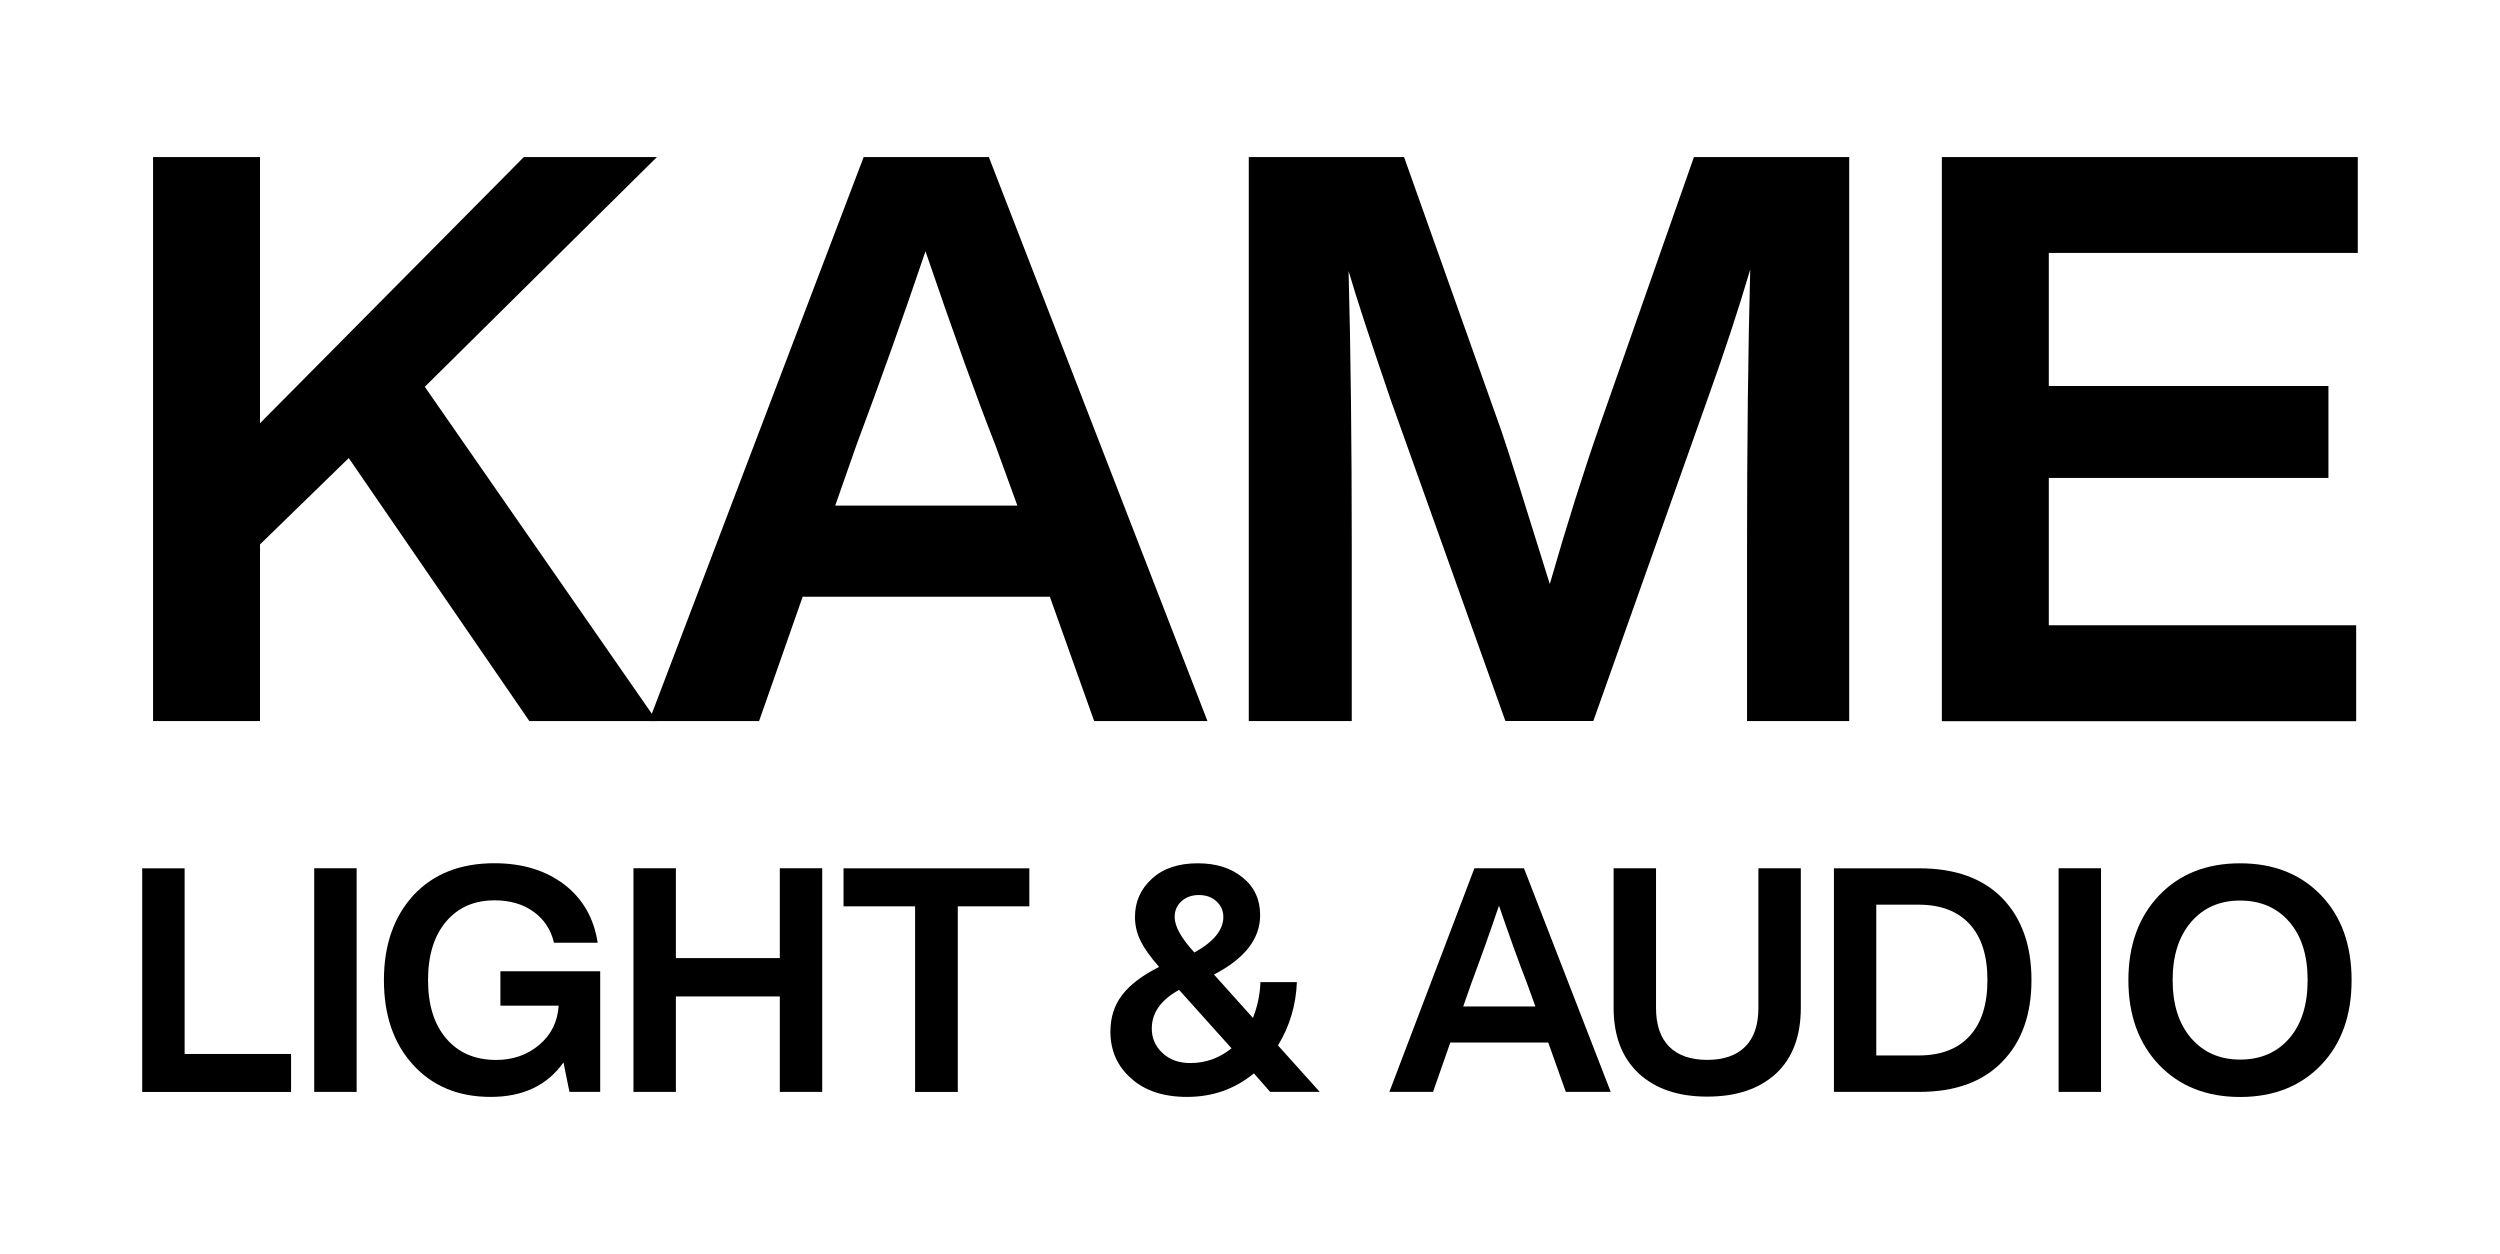
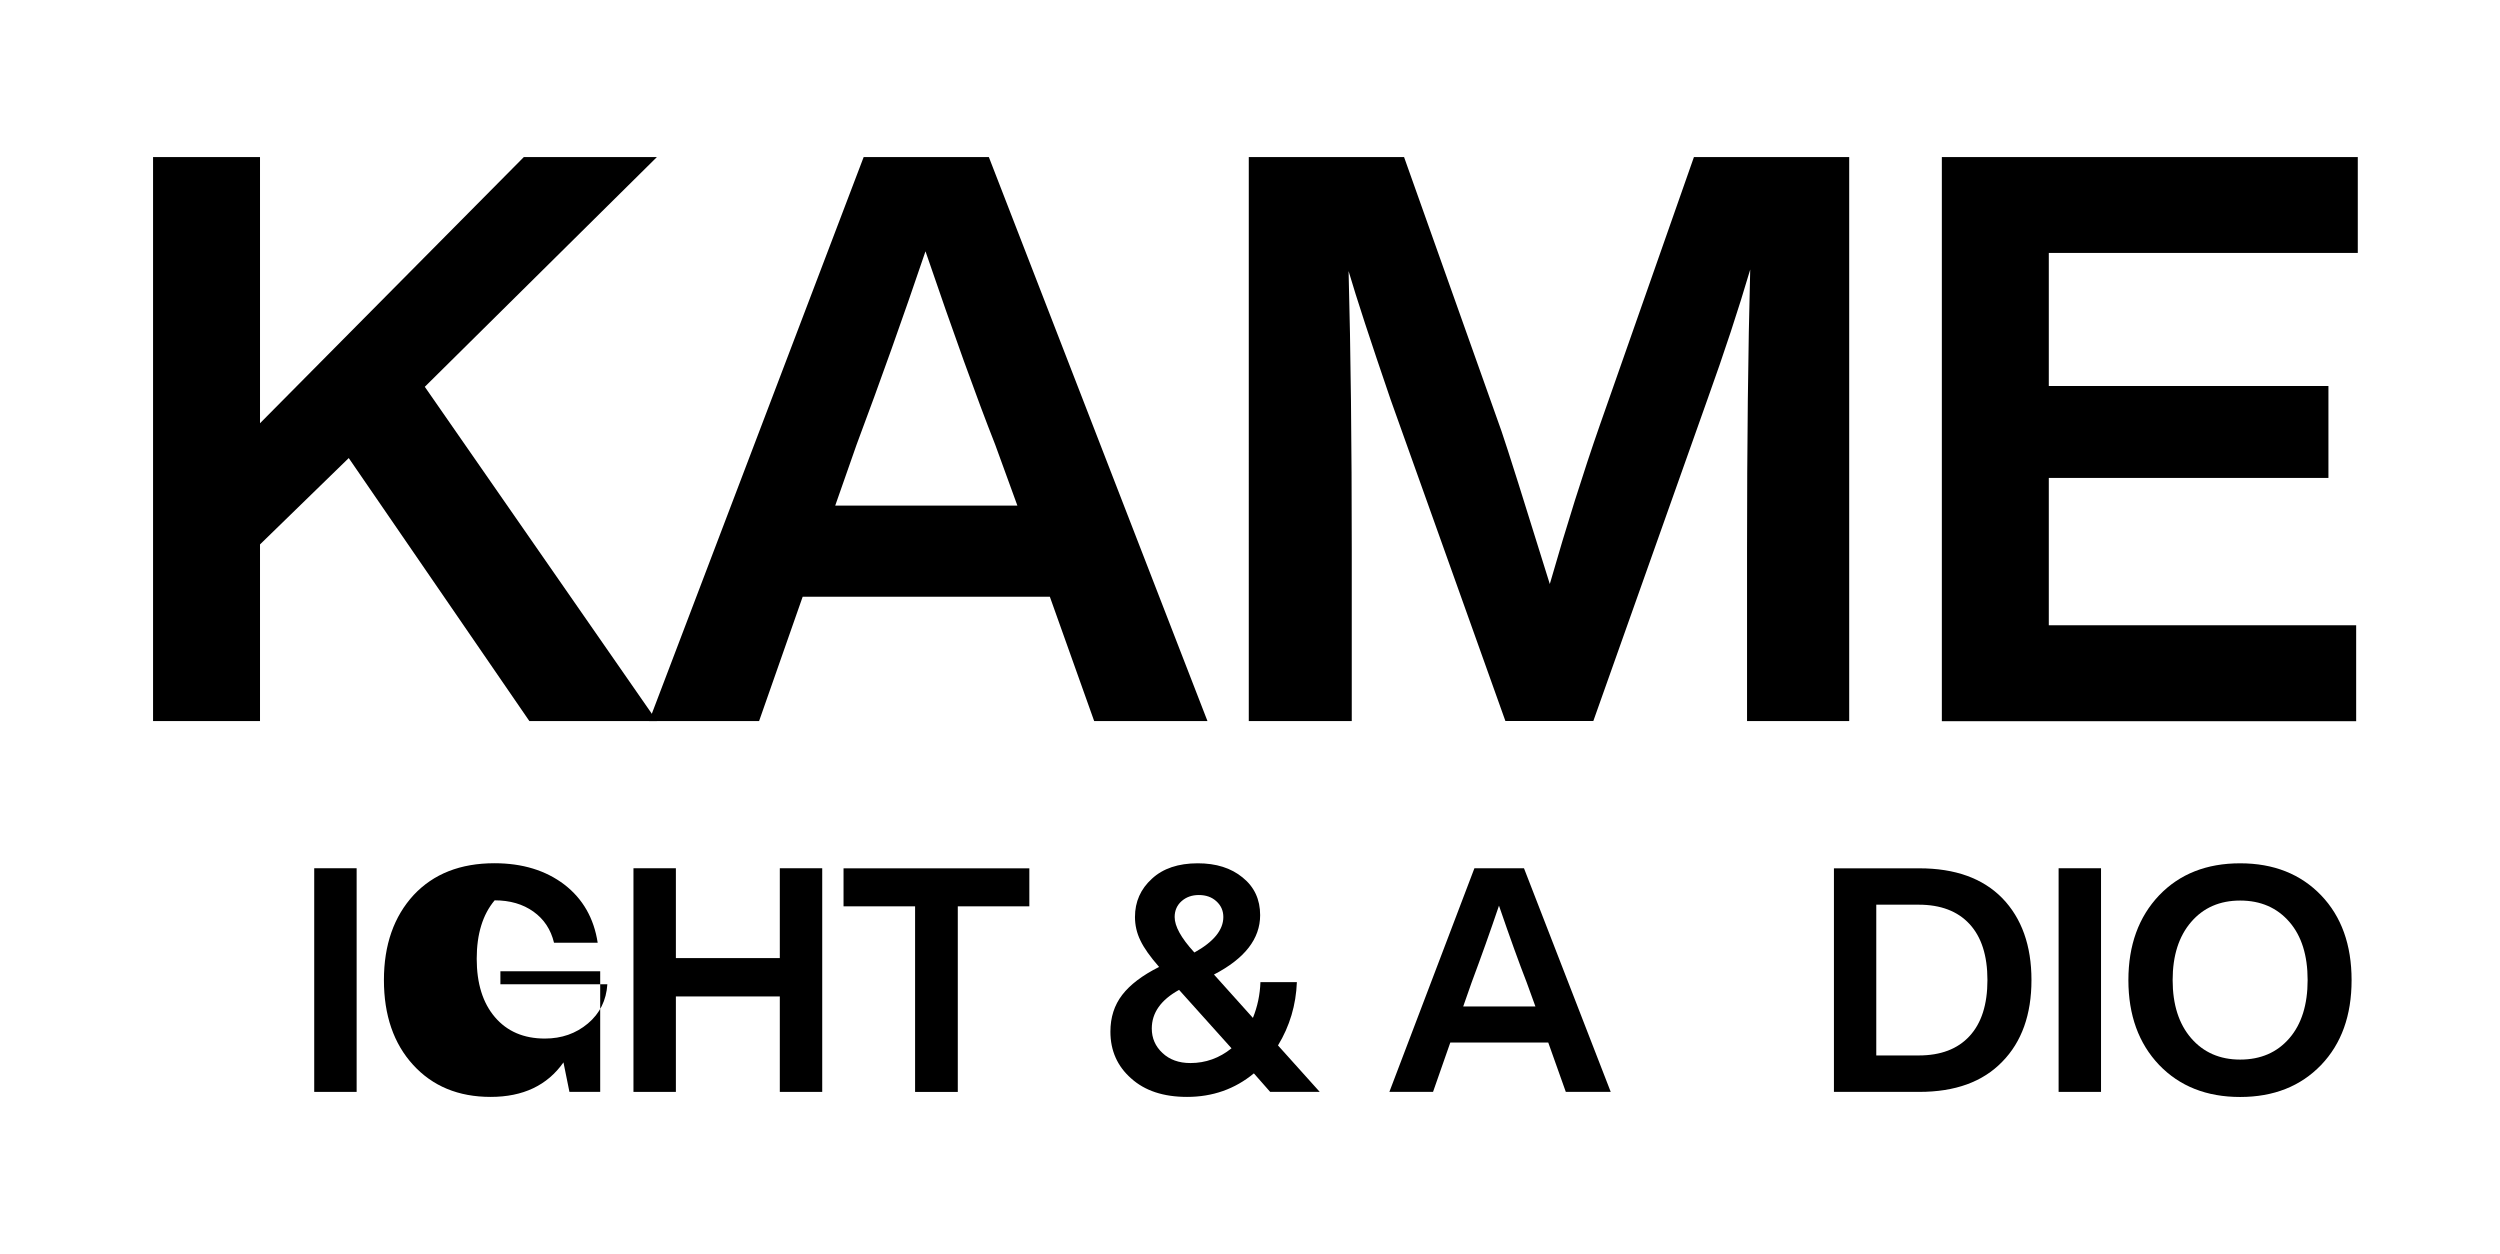
<svg xmlns="http://www.w3.org/2000/svg" id="Layer_1" x="0px" y="0px" viewBox="0 0 338.93 170.01" style="enable-background:new 0 0 338.93 170.01;" xml:space="preserve">
  <g>
    <g>
      <path d="M71.02,21.29h18.04L57.59,52.44l31.47,45.32H71.77L47.28,62.1L35.25,73.81v23.95h-14.5V21.29h14.5v36.09L71.02,21.29z" />
      <path d="M163.7,97.76h-15.36l-6.01-16.86h-33.51l-5.91,16.86H87.99l29.1-76.47h16.97L163.7,97.76z M116.13,60.28l-2.9,8.27h24.7   l-3.01-8.27c-2.51-6.37-5.66-15.11-9.45-26.21C122.46,42.95,119.35,51.68,116.13,60.28z" />
      <path d="M216.87,57.7l12.78-36.41h21.05v76.47h-13.85V74.45c0-14.32,0.14-26.96,0.43-37.91c-1.58,5.37-3.51,11.24-5.8,17.61   l-15.47,43.6h-11.92l-15.57-43.6c-2.72-7.95-4.62-13.75-5.69-17.4c0.29,10.88,0.43,23.45,0.43,37.7v23.31h-13.96V21.29h21.05   l13.21,37.16c0.86,2.51,3.04,9.42,6.55,20.73C212.39,71.23,214.65,64.07,216.87,57.7z" />
      <path d="M319.65,21.29v13h-41.89v18.04h37.91v12.46h-37.91v19.98h41.67v13h-56.17V21.29H319.65z" />
    </g>
    <g>
-       <path d="M25.03,117.72v25.17h14.43v5.15H19.28v-30.32H25.03z" />
      <path d="M48.35,148.03H42.6v-30.32h5.75V148.03z" />
-       <path d="M67.84,136.32v-4.64h13.53v16.35H77.2l-0.81-4c-2.19,3.12-5.48,4.68-9.87,4.68c-4.37,0-7.87-1.45-10.51-4.34   s-3.96-6.73-3.96-11.5c0-4.77,1.35-8.62,4.04-11.54c2.69-2.87,6.34-4.3,10.94-4.3c3.8,0,6.96,0.97,9.49,2.9   c2.5,1.93,4,4.56,4.51,7.88h-5.92c-0.43-1.79-1.35-3.19-2.79-4.22c-1.43-1.02-3.19-1.53-5.26-1.53c-2.78,0-4.98,0.97-6.6,2.9   c-1.62,1.93-2.43,4.57-2.43,7.92c0,3.35,0.82,5.99,2.47,7.92s3.9,2.9,6.77,2.9c2.27,0,4.21-0.68,5.83-2.04   c1.62-1.36,2.5-3.14,2.64-5.32H67.84z" />
+       <path d="M67.84,136.32v-4.64h13.53v16.35H77.2l-0.81-4c-2.19,3.12-5.48,4.68-9.87,4.68c-4.37,0-7.87-1.45-10.51-4.34   s-3.96-6.73-3.96-11.5c0-4.77,1.35-8.62,4.04-11.54c2.69-2.87,6.34-4.3,10.94-4.3c3.8,0,6.96,0.97,9.49,2.9   c2.5,1.93,4,4.56,4.51,7.88h-5.92c-0.43-1.79-1.35-3.19-2.79-4.22c-1.43-1.02-3.19-1.53-5.26-1.53c-1.62,1.93-2.43,4.57-2.43,7.92c0,3.35,0.82,5.99,2.47,7.92s3.9,2.9,6.77,2.9c2.27,0,4.21-0.68,5.83-2.04   c1.62-1.36,2.5-3.14,2.64-5.32H67.84z" />
      <path d="M105.72,129.89v-12.18h5.75v30.32h-5.75v-12.94H91.63v12.94h-5.75v-30.32h5.75v12.18H105.72z" />
      <path d="M114.36,117.72h25.19v5.15h-9.7v25.17h-5.79v-25.17h-9.7V117.72z" />
      <path d="M173.26,141.73l5.66,6.3h-6.72l-2.21-2.51c-2.58,2.13-5.6,3.19-9.06,3.19c-3.21,0-5.73-0.84-7.58-2.51   c-1.87-1.65-2.81-3.76-2.81-6.34c0-1.93,0.53-3.59,1.6-4.98s2.73-2.65,5-3.79c-1.19-1.36-2.04-2.55-2.53-3.58   c-0.5-1.02-0.74-2.09-0.74-3.19c0-2.07,0.77-3.8,2.3-5.19c1.5-1.39,3.58-2.09,6.21-2.09c2.5,0,4.52,0.64,6.08,1.92   c1.59,1.28,2.38,2.98,2.38,5.11c0,3.21-2.09,5.89-6.26,8.05l5.28,5.88c0.62-1.53,0.96-3.15,1.02-4.85h4.94   C175.7,136.25,174.85,139.12,173.26,141.73z M161.38,144.12c2.07,0,3.93-0.67,5.58-2l-7.11-7.92c-2.47,1.36-3.7,3.11-3.7,5.24   c0,1.31,0.48,2.41,1.45,3.32C158.56,143.66,159.82,144.12,161.38,144.12z M162.53,121.34c-0.94,0-1.72,0.28-2.34,0.83   c-0.62,0.55-0.94,1.27-0.94,2.15c0,1.25,0.87,2.83,2.6,4.73l0.08,0.08c2.61-1.45,3.92-3.05,3.92-4.81c0-0.85-0.31-1.56-0.94-2.13   C164.29,121.62,163.5,121.34,162.53,121.34z" />
      <path d="M218.37,148.03h-6.09l-2.38-6.69h-13.28l-2.34,6.69h-5.92l11.53-30.32h6.72L218.37,148.03z M199.52,133.17l-1.15,3.28   h9.79l-1.19-3.28c-0.99-2.53-2.24-5.99-3.75-10.39C202.03,126.3,200.79,129.77,199.52,133.17z" />
-       <path d="M231.44,148.67c-3.94,0-7.04-1.06-9.3-3.17c-2.25-2.12-3.38-5.07-3.38-8.88v-18.91h5.75v18.95c0,2.3,0.6,4.04,1.79,5.24   c1.19,1.19,2.91,1.79,5.15,1.79c2.24,0,3.96-0.6,5.15-1.79s1.79-2.94,1.79-5.24v-18.95h5.75v18.91c0,3.86-1.12,6.83-3.36,8.92   C238.51,147.63,235.41,148.67,231.44,148.67z" />
      <path d="M248.63,117.72h11.58c4.85,0,8.6,1.35,11.24,4.04c2.64,2.73,3.96,6.43,3.96,11.11c0,4.68-1.32,8.38-3.96,11.07   c-2.64,2.73-6.38,4.09-11.24,4.09h-11.58V117.72z M254.37,143.09h5.75c2.98,0,5.28-0.87,6.89-2.62c1.62-1.75,2.43-4.28,2.43-7.6   s-0.81-5.85-2.43-7.6c-1.62-1.75-3.92-2.62-6.89-2.62h-5.75V143.09z" />
      <path d="M284.84,148.03h-5.75v-30.32h5.75V148.03z" />
      <path d="M303.7,148.72c-4.54,0-8.2-1.45-10.98-4.34c-2.78-2.92-4.17-6.76-4.17-11.5c0-4.74,1.39-8.57,4.17-11.5   c2.78-2.9,6.44-4.34,10.98-4.34c4.54,0,8.2,1.45,10.98,4.34c2.75,2.87,4.13,6.7,4.13,11.5c0,4.8-1.38,8.63-4.13,11.5   C311.9,147.27,308.24,148.72,303.7,148.72z M294.55,132.87c0,3.32,0.84,5.95,2.51,7.88s3.89,2.9,6.64,2.9   c2.78,0,5.01-0.96,6.68-2.9c1.64-1.9,2.47-4.53,2.47-7.88c0-3.35-0.82-5.97-2.47-7.88c-1.67-1.93-3.9-2.9-6.68-2.9   c-2.75,0-4.97,0.96-6.64,2.9S294.55,129.55,294.55,132.87z" />
    </g>
  </g>
</svg>